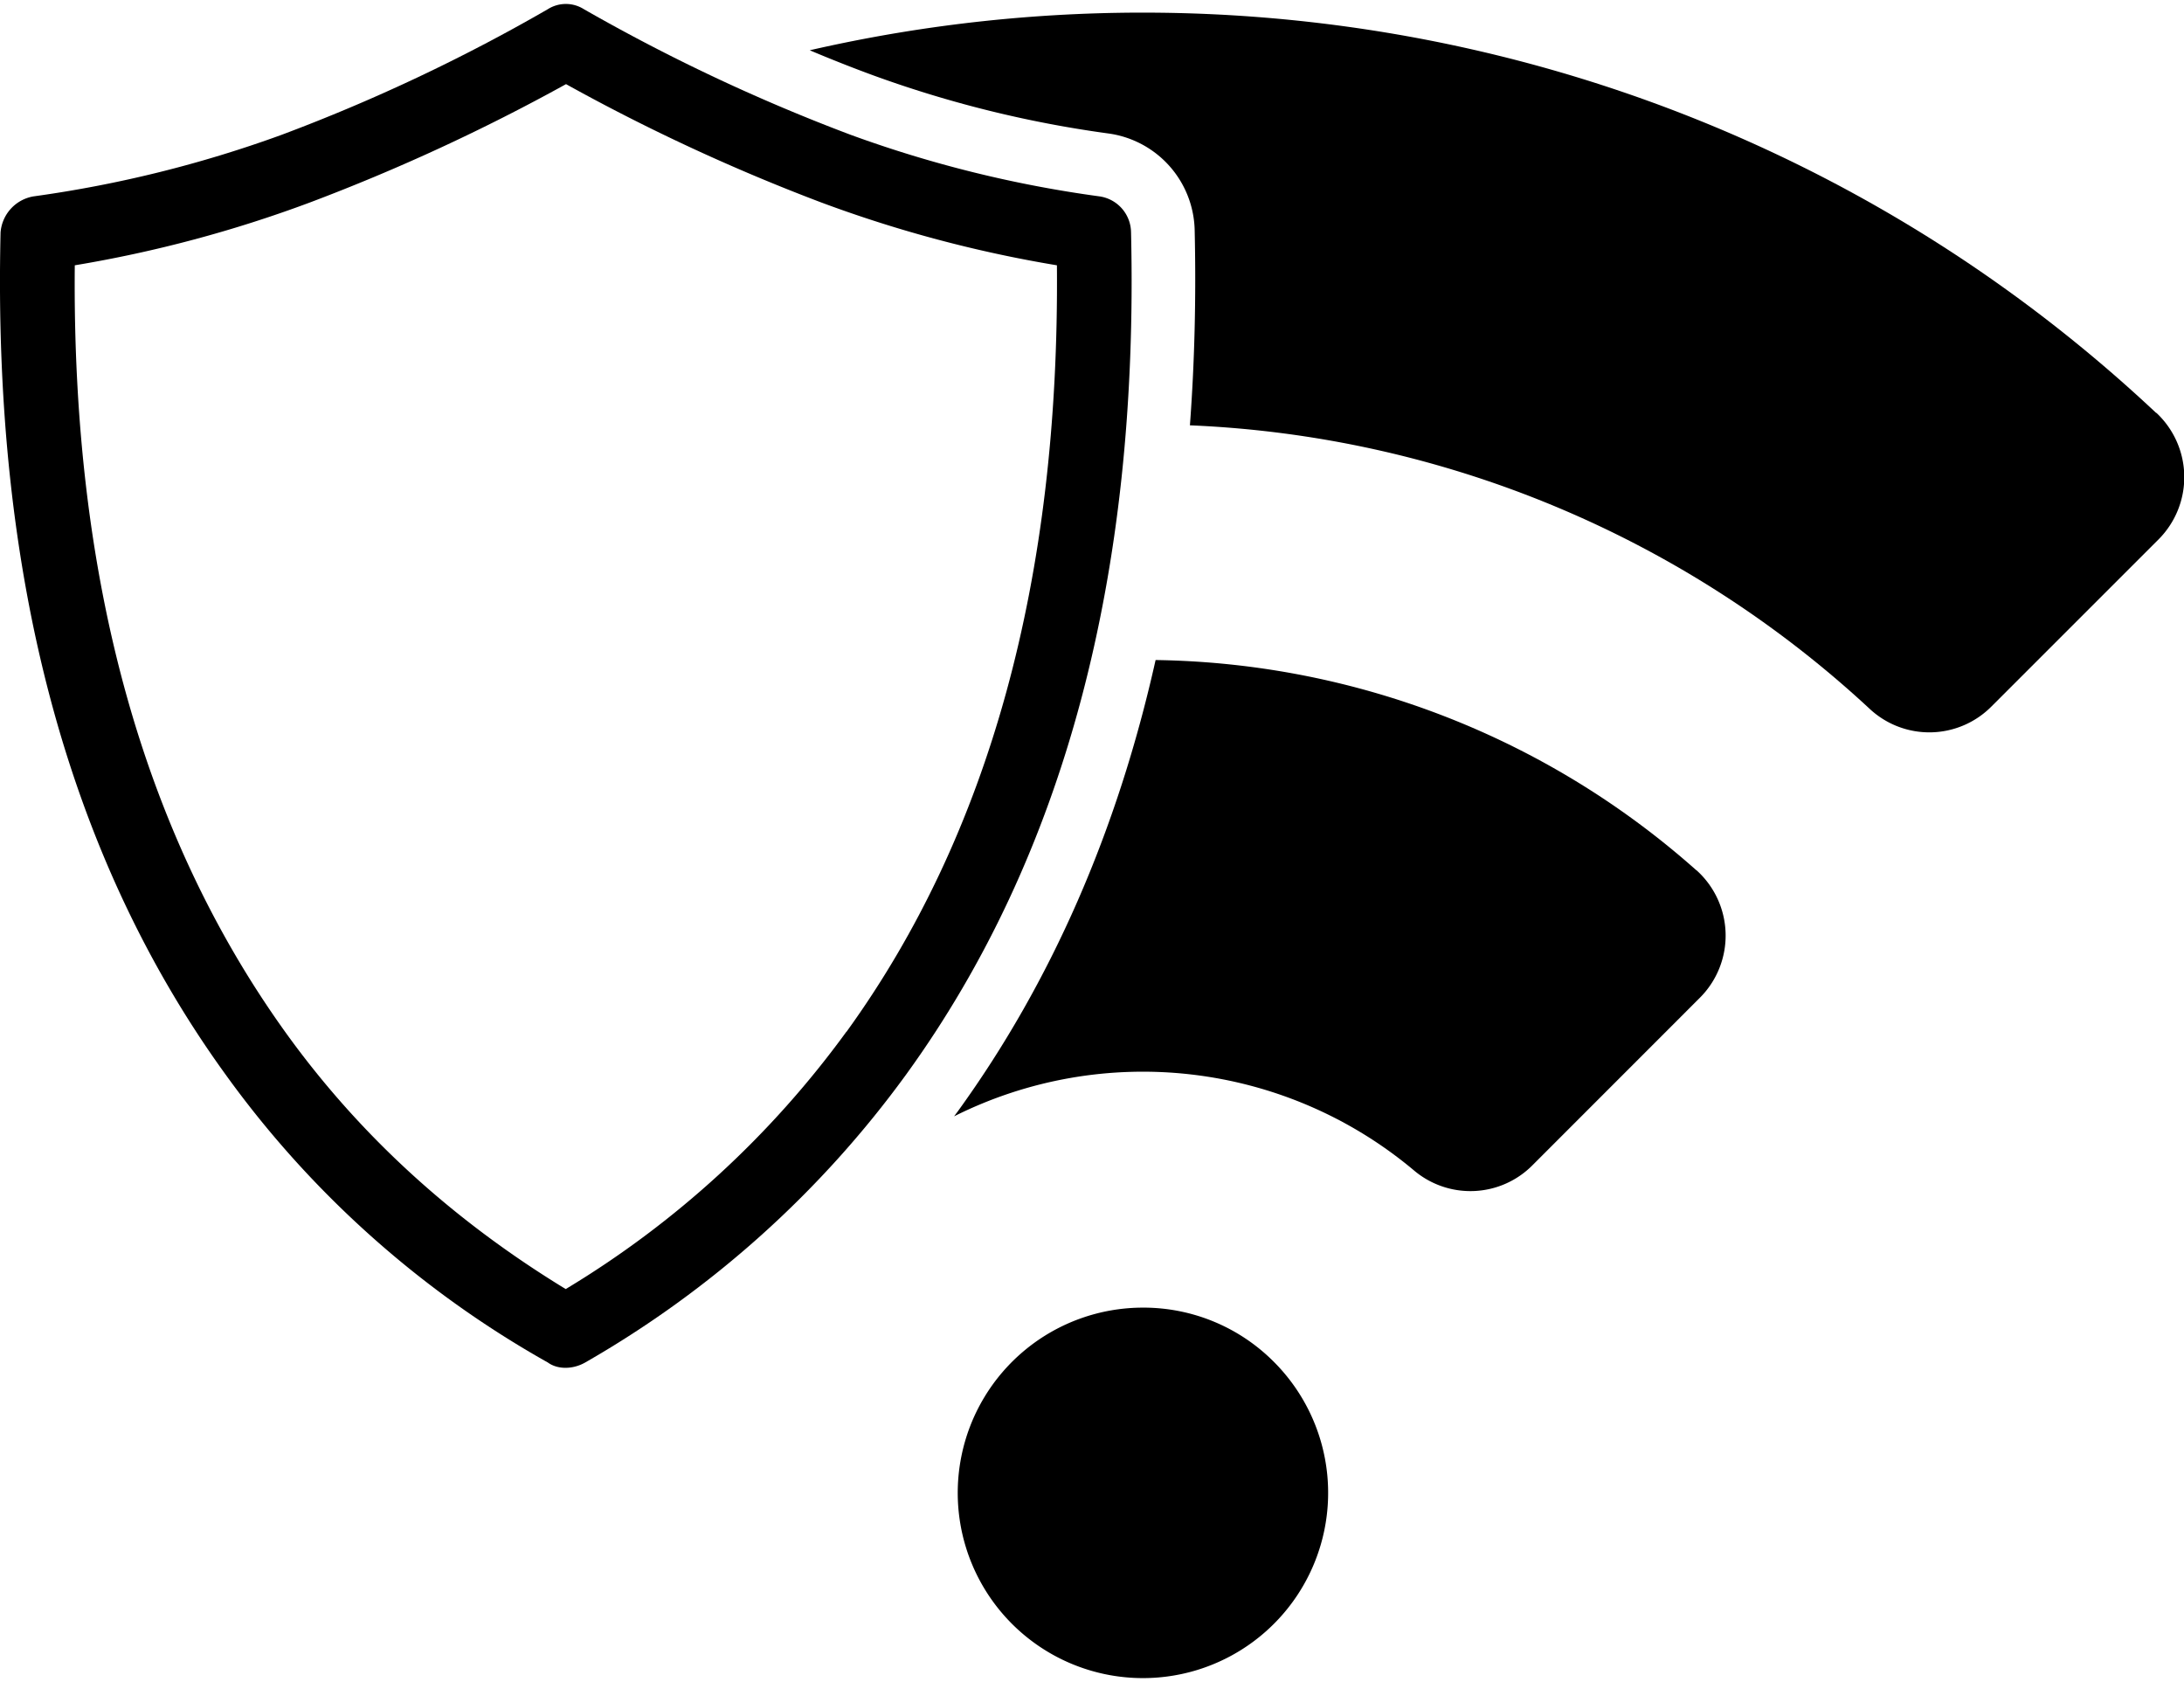
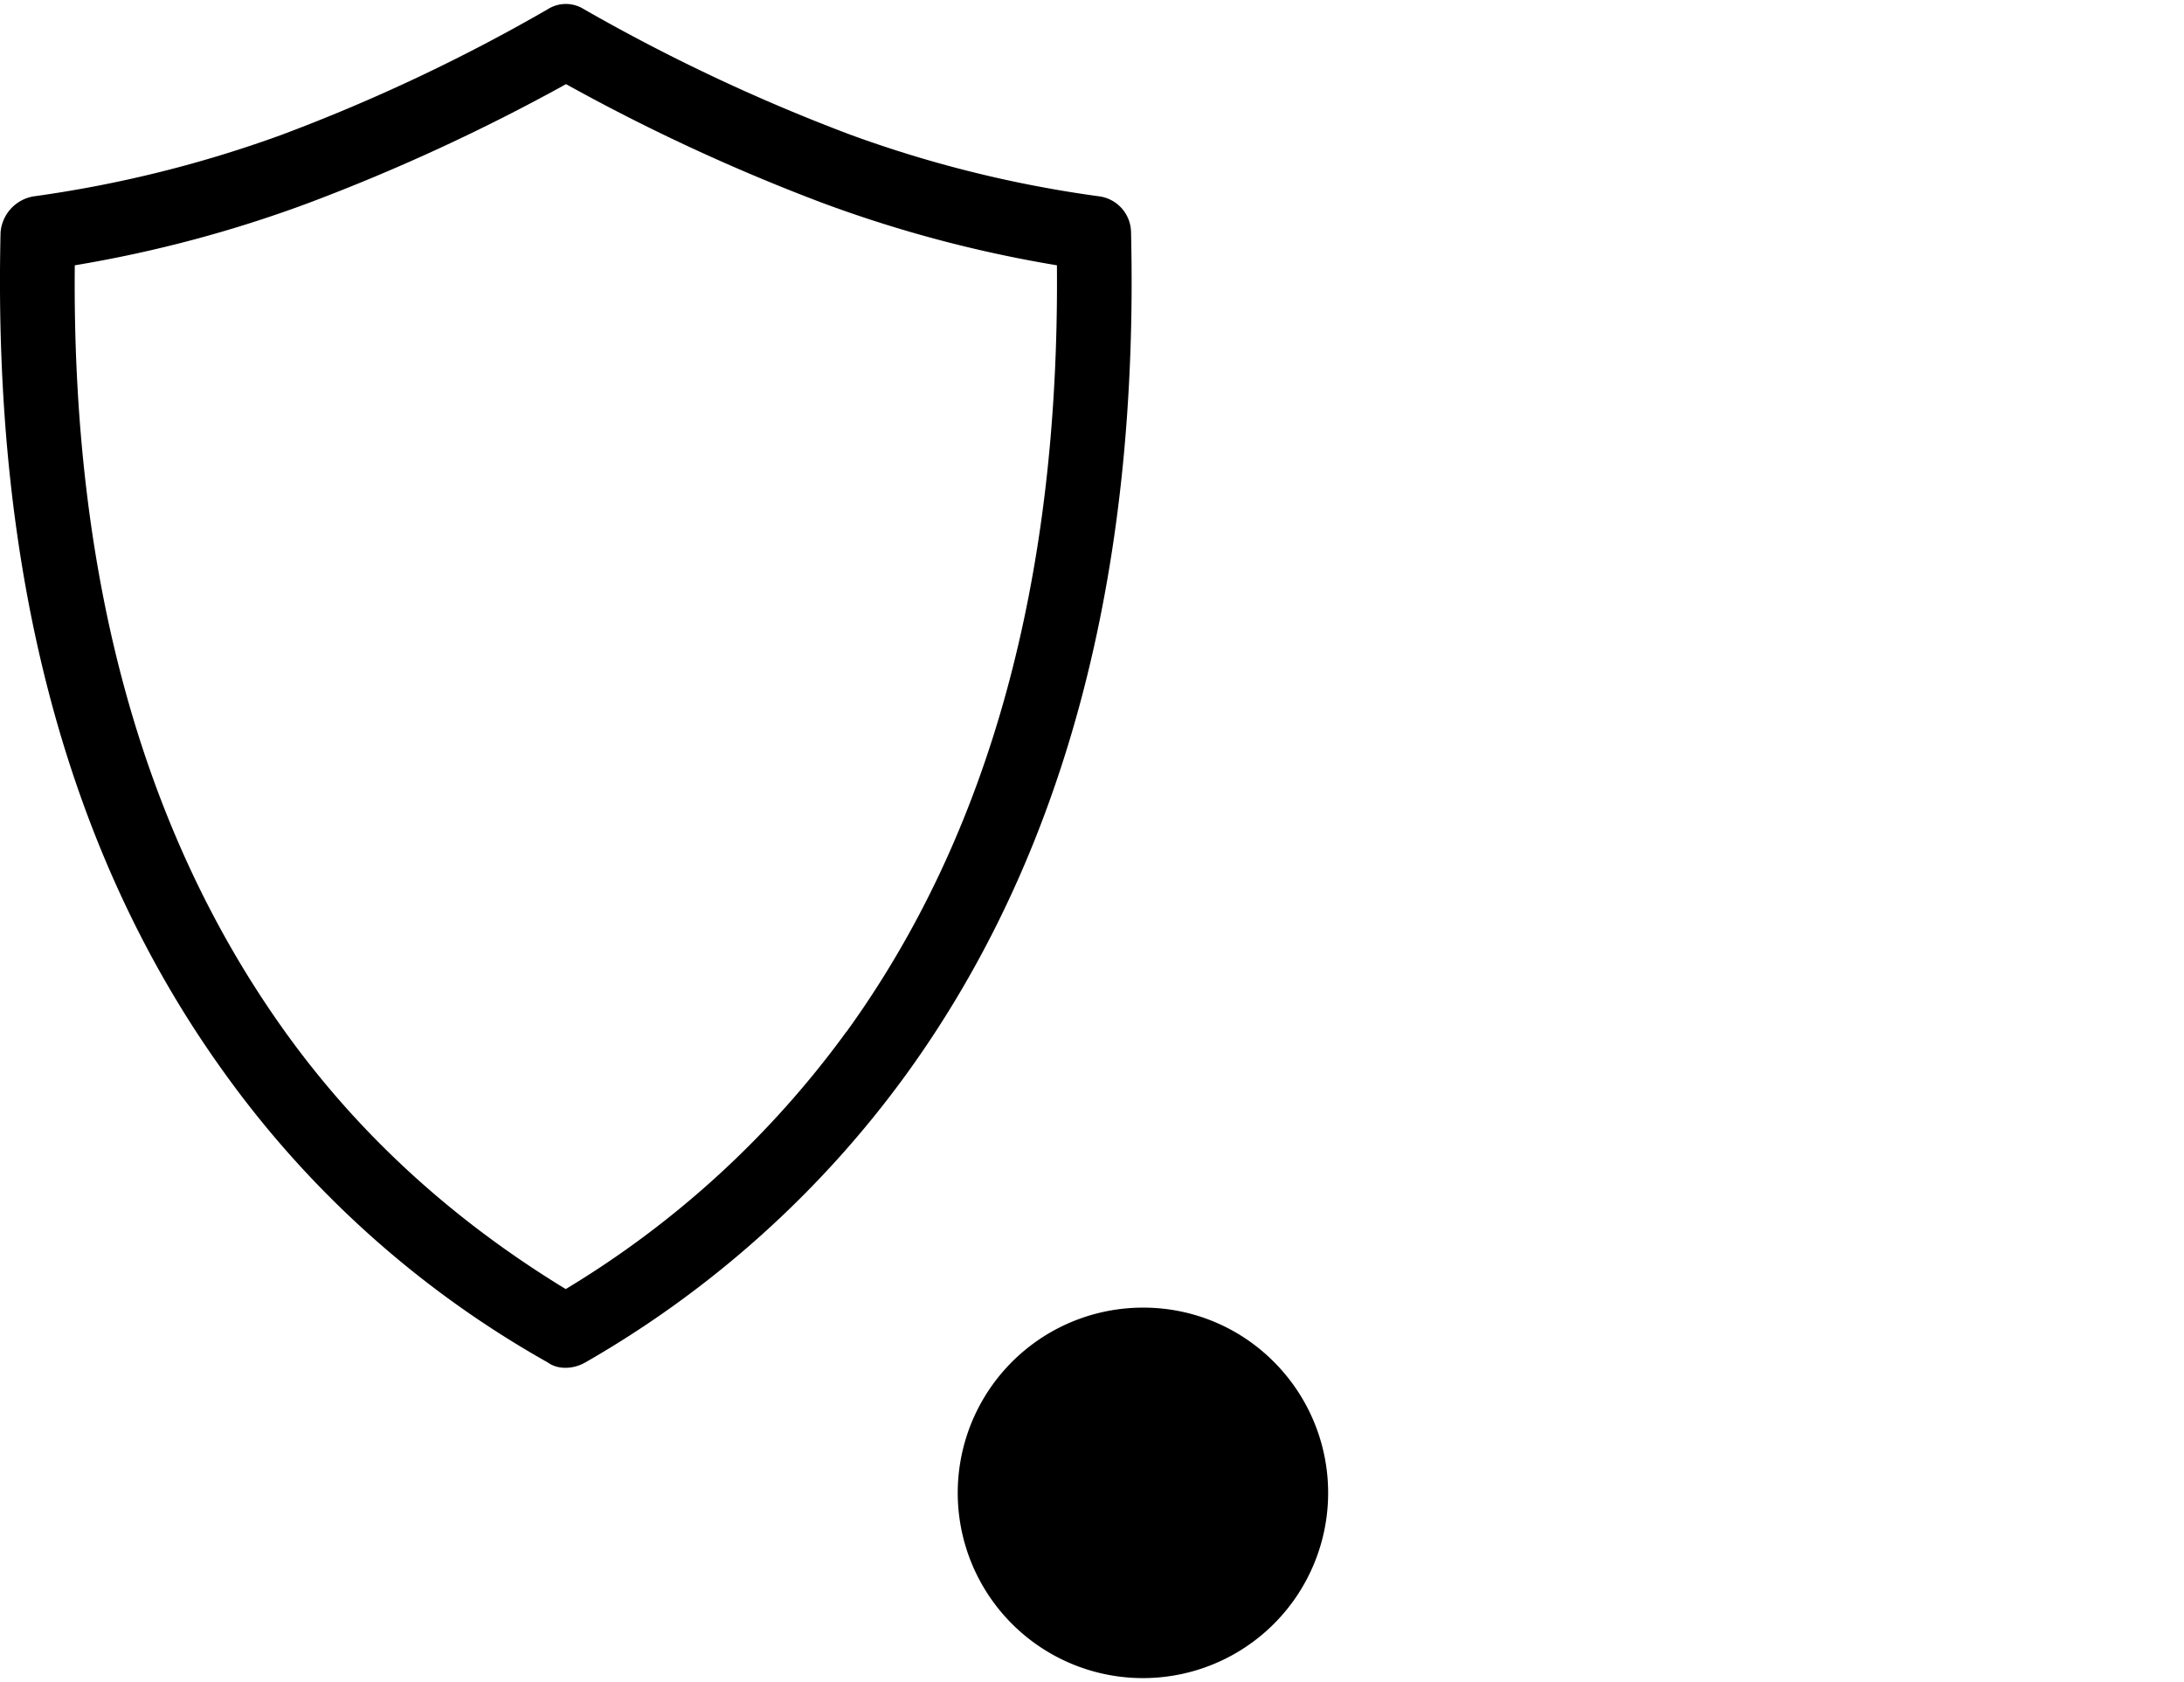
<svg xmlns="http://www.w3.org/2000/svg" viewBox="0 0 429.6 329.18" width="100" height="77">
  <title>Element 1</title>
  <g id="Ebene_2" data-name="Ebene 2">
    <g id="Ebene_1-2" data-name="Ebene 1">
      <path d="M224.8,256.36A36.43,36.43,0,1,0,250.55,267,36.17,36.17,0,0,0,224.8,256.36Z" />
-       <path d="M424.12,80.4C351.1,11.82,251-11.95,159.28,9.08c4.21,1.78,8.37,3.42,12.45,4.92A222.86,222.86,0,0,0,218,25.44a19.64,19.64,0,0,1,17,19.19h0q.44,19.74-.94,38.21a209.33,209.33,0,0,1,133.69,55.74,17.21,17.21,0,0,0,24-.47l32.84-32.83a17.33,17.33,0,0,0-.42-24.89Z" />
-       <path d="M333.67,170.34A163.49,163.49,0,0,0,227.31,129c-7.53,33.65-20.5,63.31-38.85,88.68-.26.36-.52.7-.79,1.06a82.93,82.93,0,0,1,90.42,10.6,17.19,17.19,0,0,0,23.37-1l32.89-32.9a17.28,17.28,0,0,0-.68-25.13Z" />
      <path d="M222.48,44.92a7.23,7.23,0,0,0-6.17-7.1,234.55,234.55,0,0,1-48.89-12.08A362.79,362.79,0,0,1,114.85,1a6.63,6.63,0,0,0-7.09,0A350.56,350.56,0,0,1,55.31,25.74,237.08,237.08,0,0,1,6.56,37.82a7.81,7.81,0,0,0-6.45,7.1Q-2.24,146.05,44.28,210.39a197.12,197.12,0,0,0,63.48,56.76c2,1.45,5,1.34,7.35,0a202.41,202.41,0,0,0,63.22-56.76q46.51-64.29,44.15-165.47Zm-56,157.19a188.3,188.3,0,0,1-55.2,50.6c-22.22-13.54-40.66-30.34-55.2-50.6Q13.84,143.2,14.71,51.37A249,249,0,0,0,61,39a384.58,384.58,0,0,0,50.34-23.26A382.87,382.87,0,0,0,161.51,39,250.24,250.24,0,0,0,207.9,51.37q.79,92.45-41.39,150.74Z" />
    </g>
  </g>
</svg>